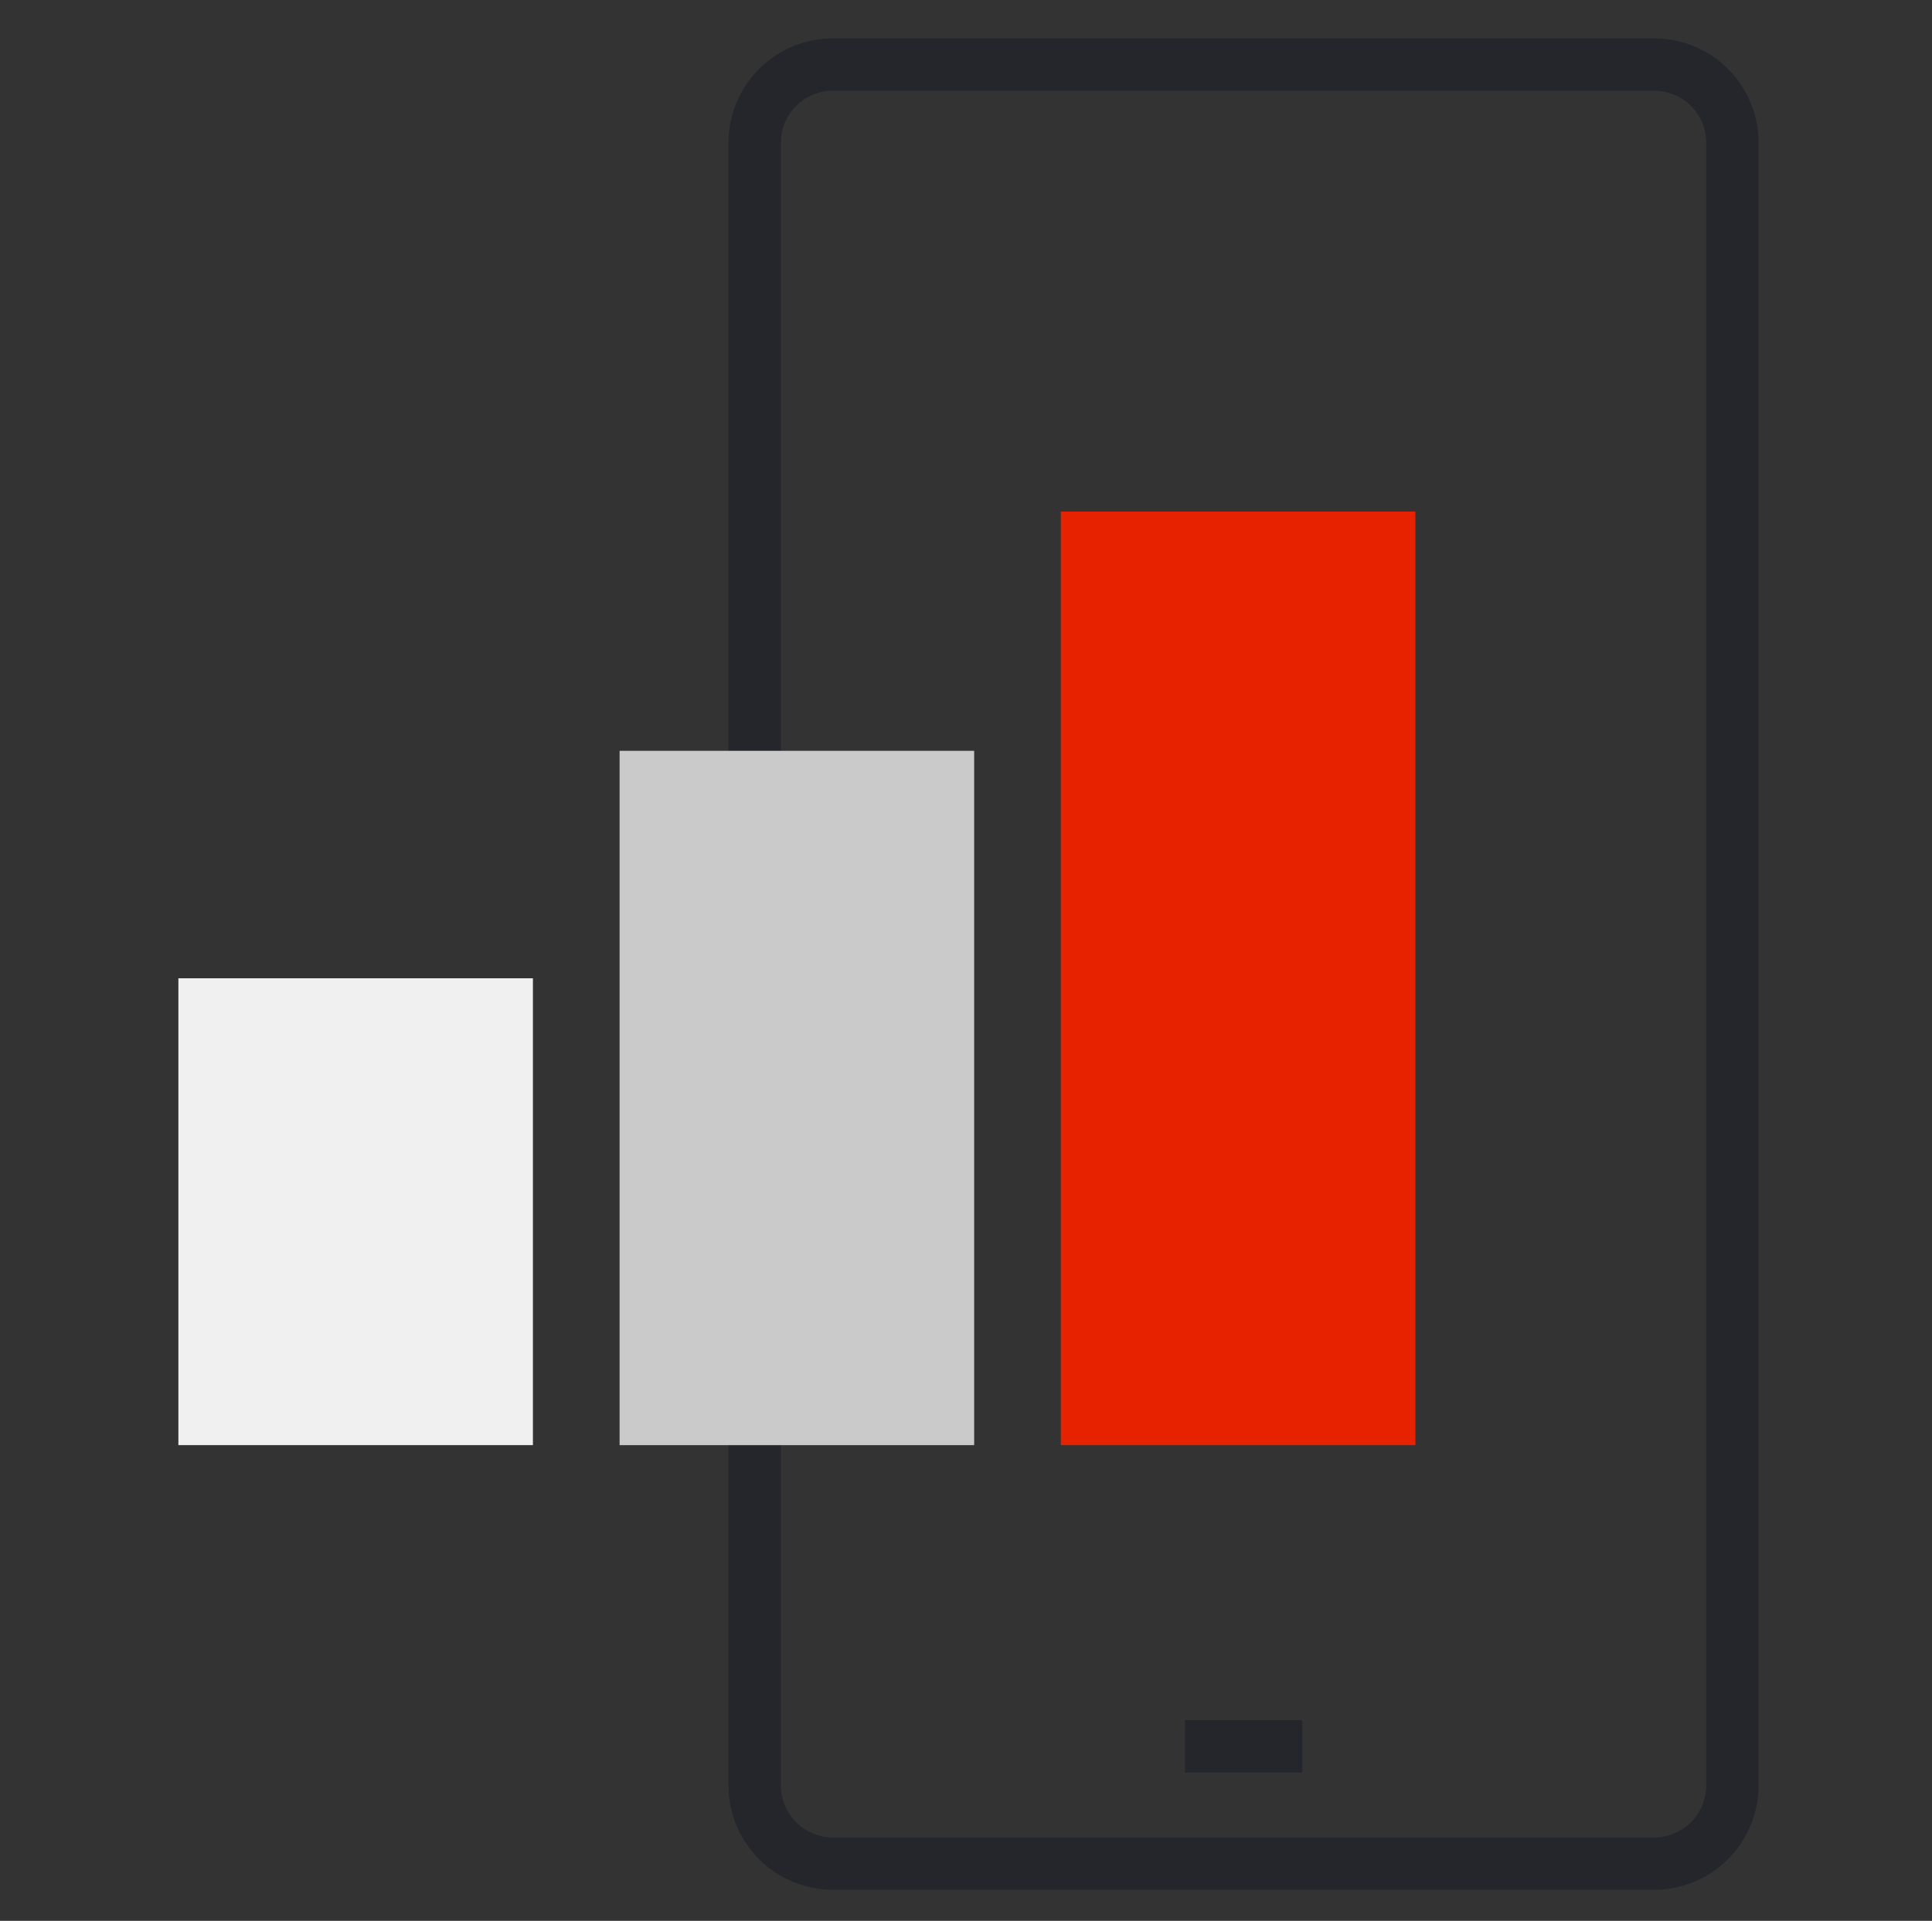
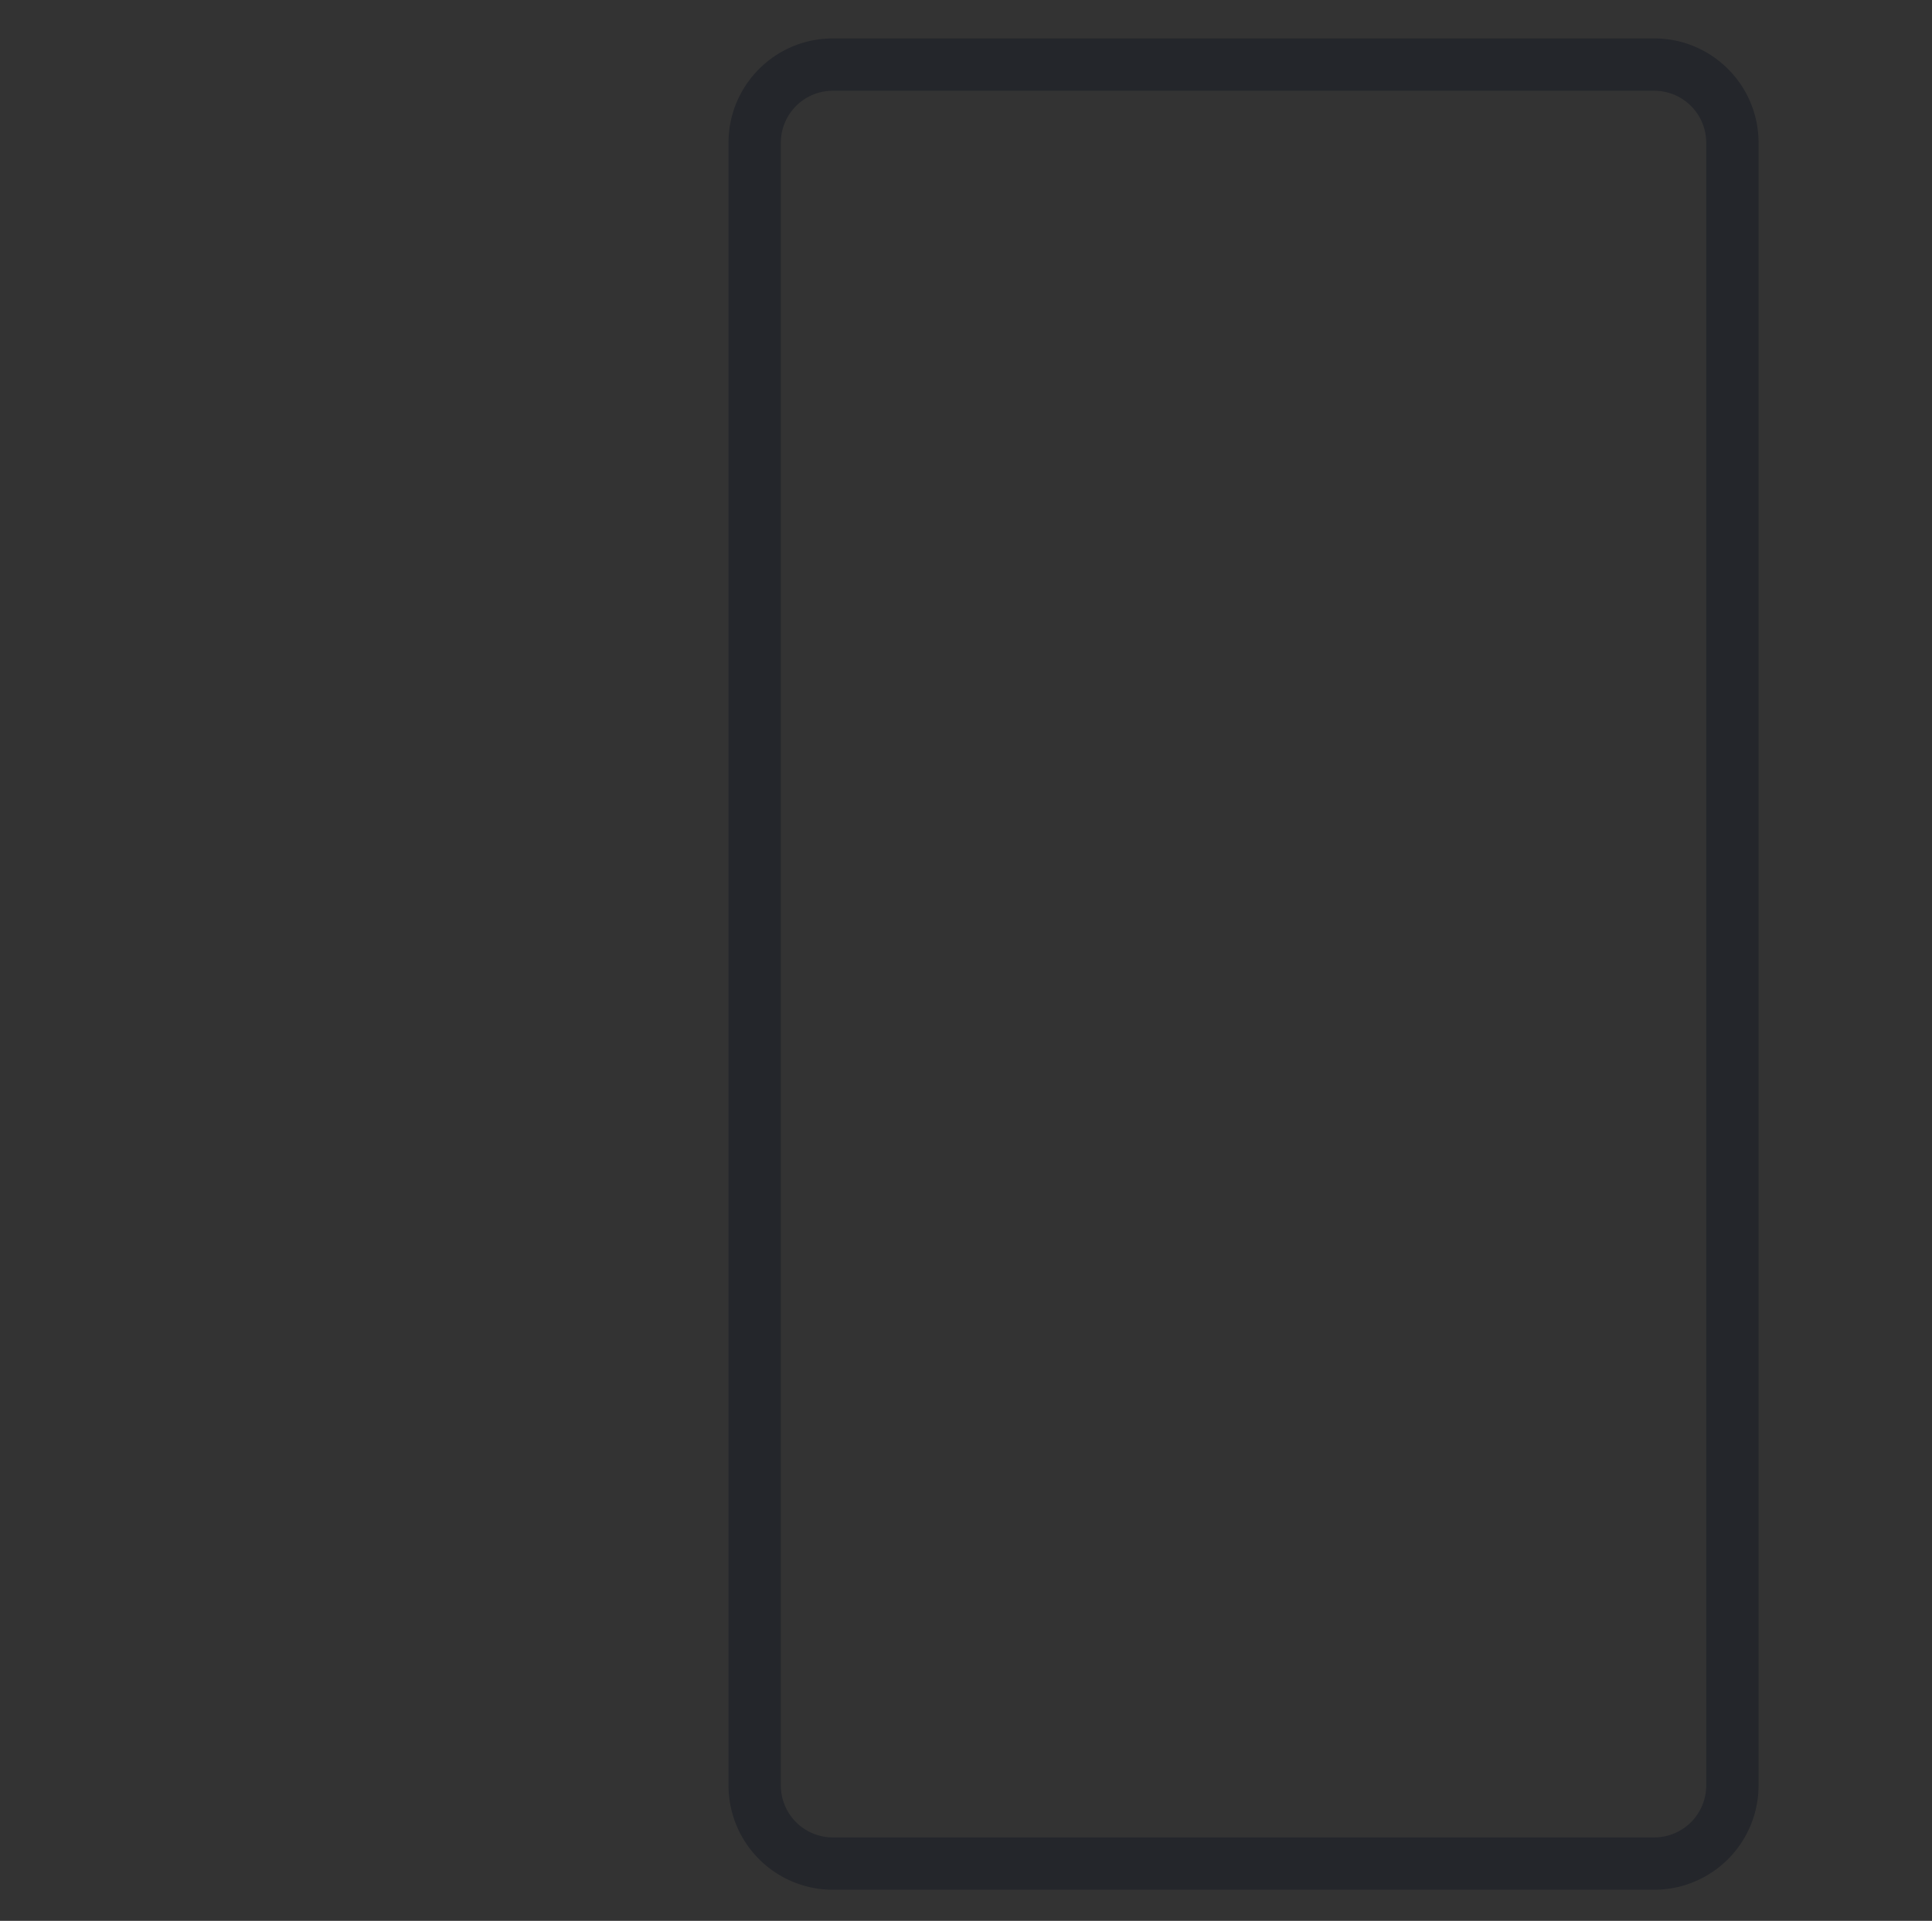
<svg xmlns="http://www.w3.org/2000/svg" width="176" height="175" fill="none">
  <rect width="100%" height="100%" fill="#333333" stroke="none" />
  <path fill="#24262B" fill-rule="evenodd" d="M75.873 8.266a4.741 4.741 0 0 0-4.741 4.741v149.652a4.742 4.742 0 0 0 4.741 4.742h74.819a4.742 4.742 0 0 0 4.742-4.742V13.007a4.742 4.742 0 0 0-4.742-4.741H75.873Zm-9.508 4.741c0-5.251 4.258-9.507 9.508-9.507h74.819c5.251 0 9.508 4.256 9.508 9.507v149.652a9.508 9.508 0 0 1-9.508 9.508H75.873a9.508 9.508 0 0 1-9.508-9.508V13.007Z" clip-rule="evenodd" />
-   <path fill="#24262B" fill-rule="evenodd" d="M118.633 161.481h-10.688v-4.766h10.688v4.766Z" clip-rule="evenodd" />
-   <path fill="#E72200" d="M128.939 46.605h-32.3v85.056h32.3V46.605Z" style="mix-blend-mode:multiply" />
-   <path fill="#CACACA" d="M88.744 68.404h-32.3v63.257h32.3V68.404Z" style="mix-blend-mode:multiply" />
-   <path fill="#F0F0F0" d="M48.547 89.127H16.25v42.533h32.297V89.127Z" style="mix-blend-mode:multiply" />
</svg>